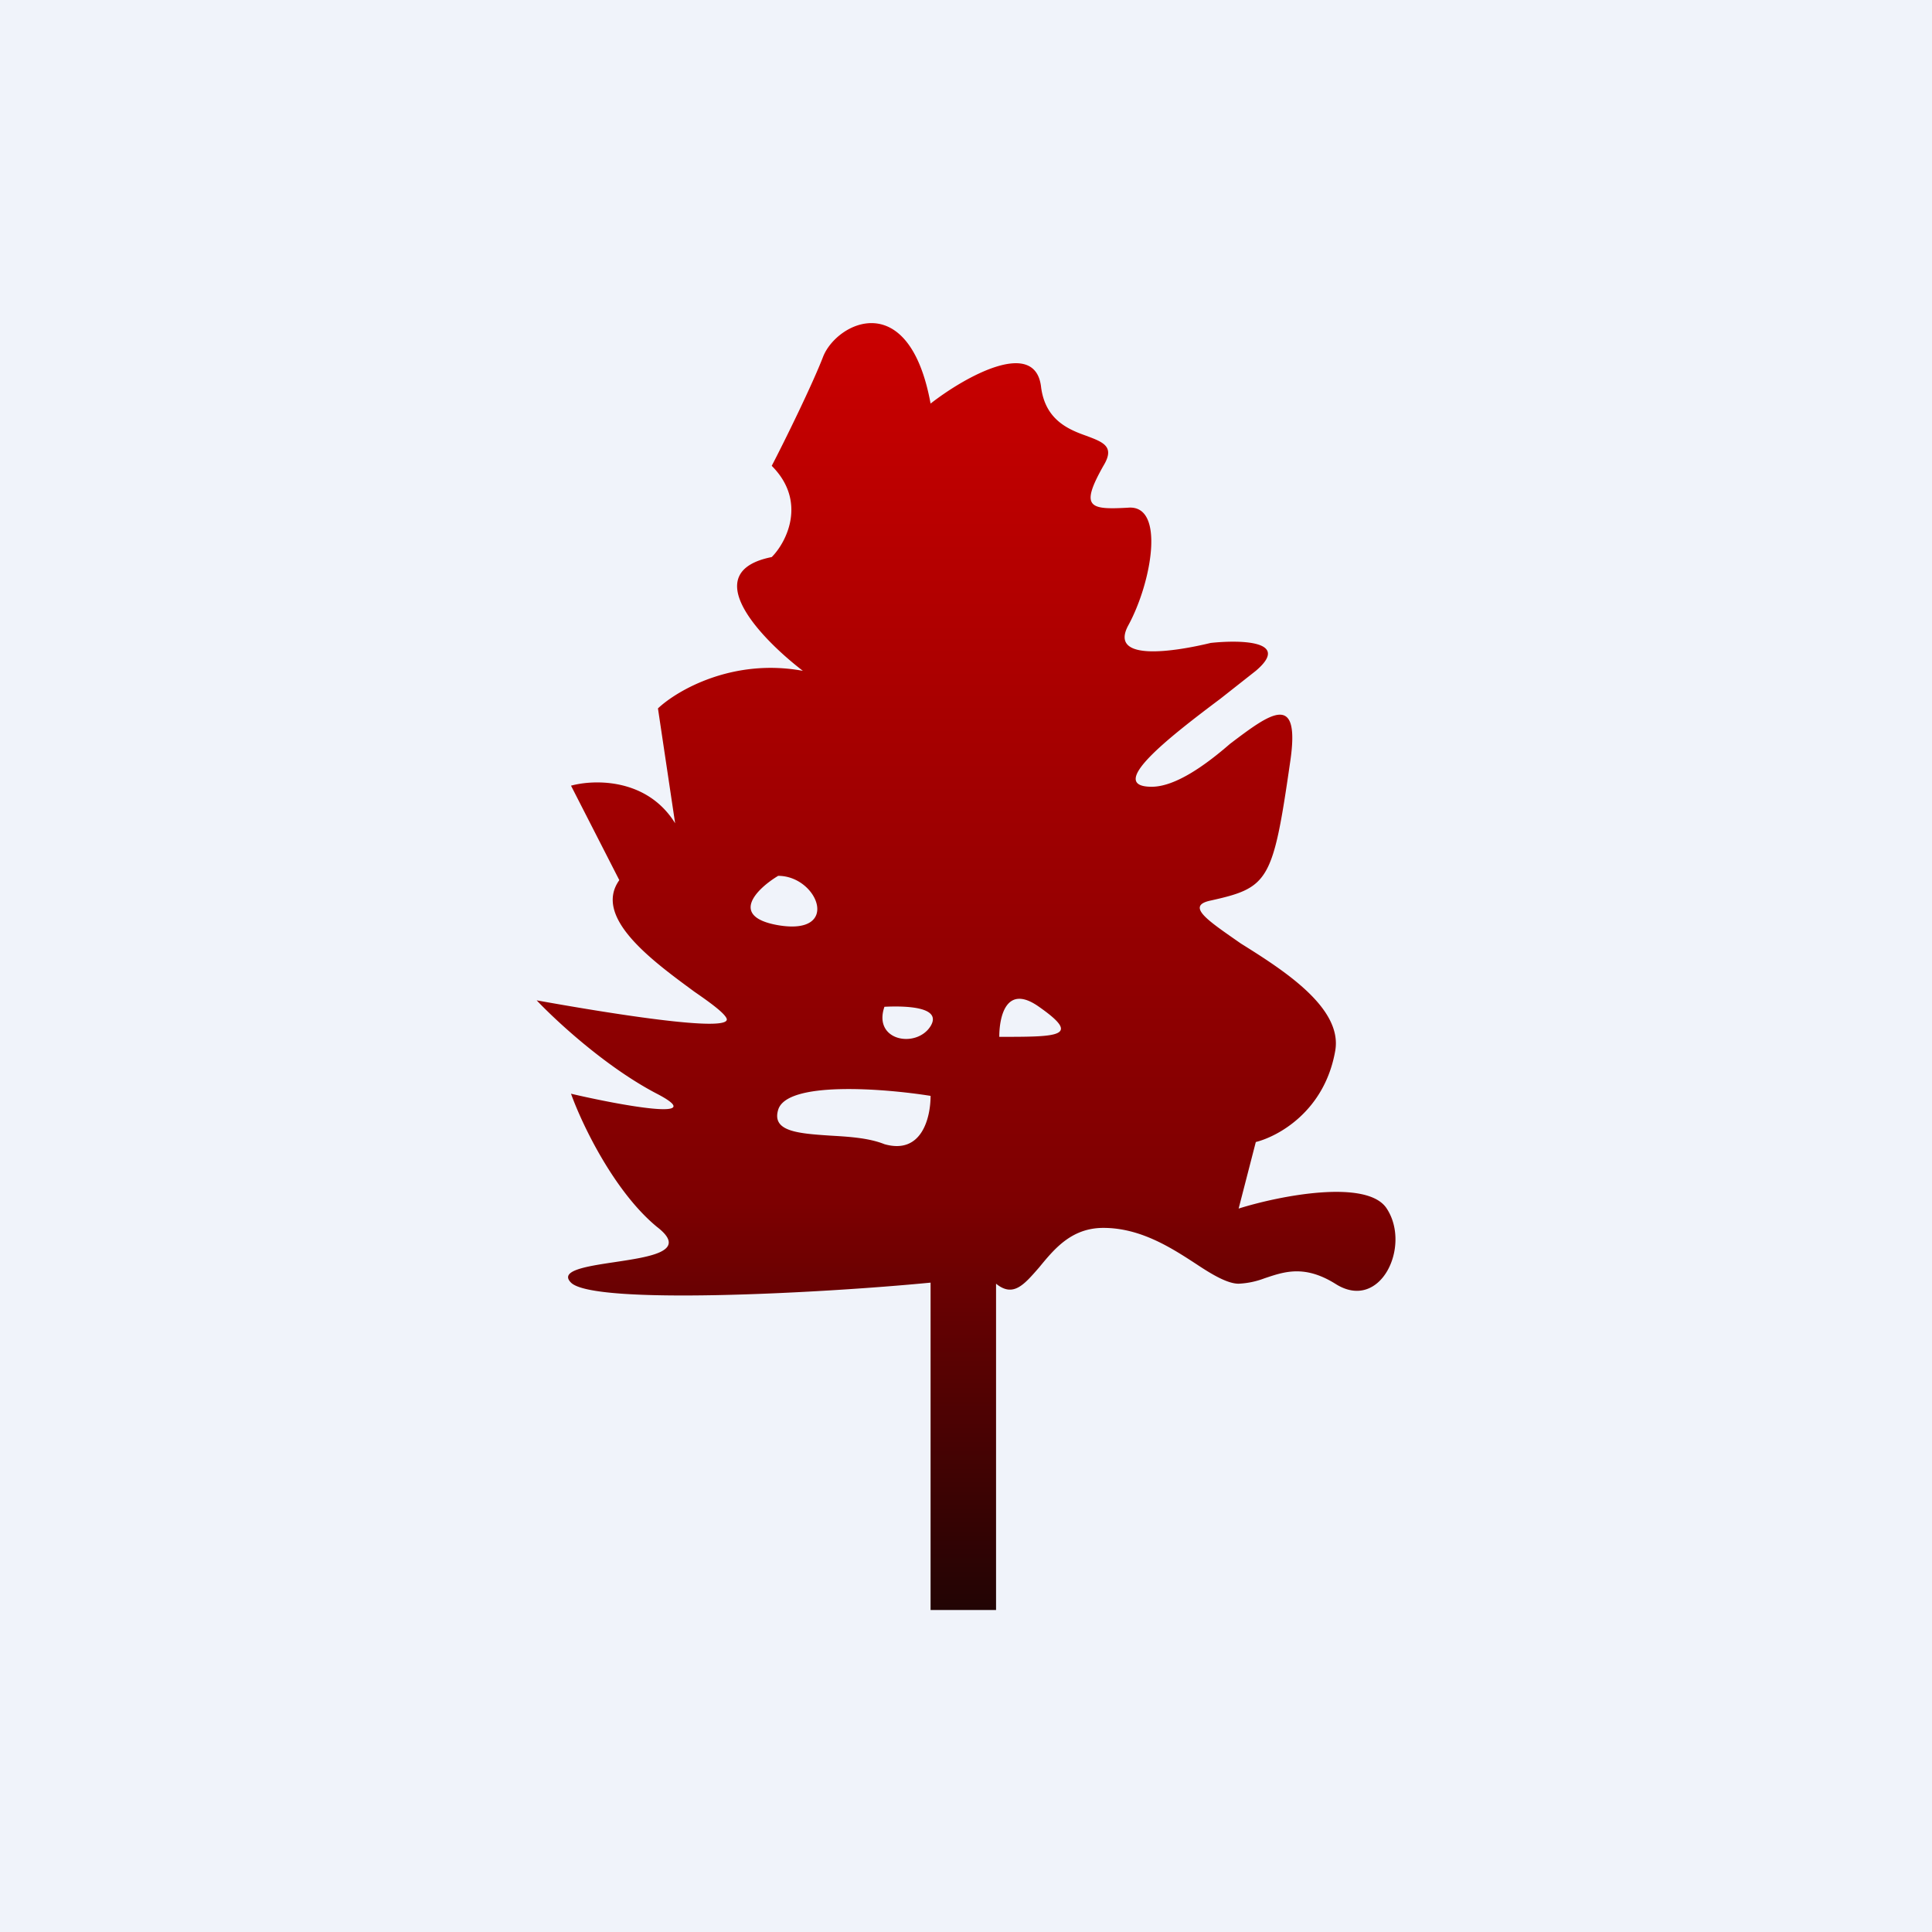
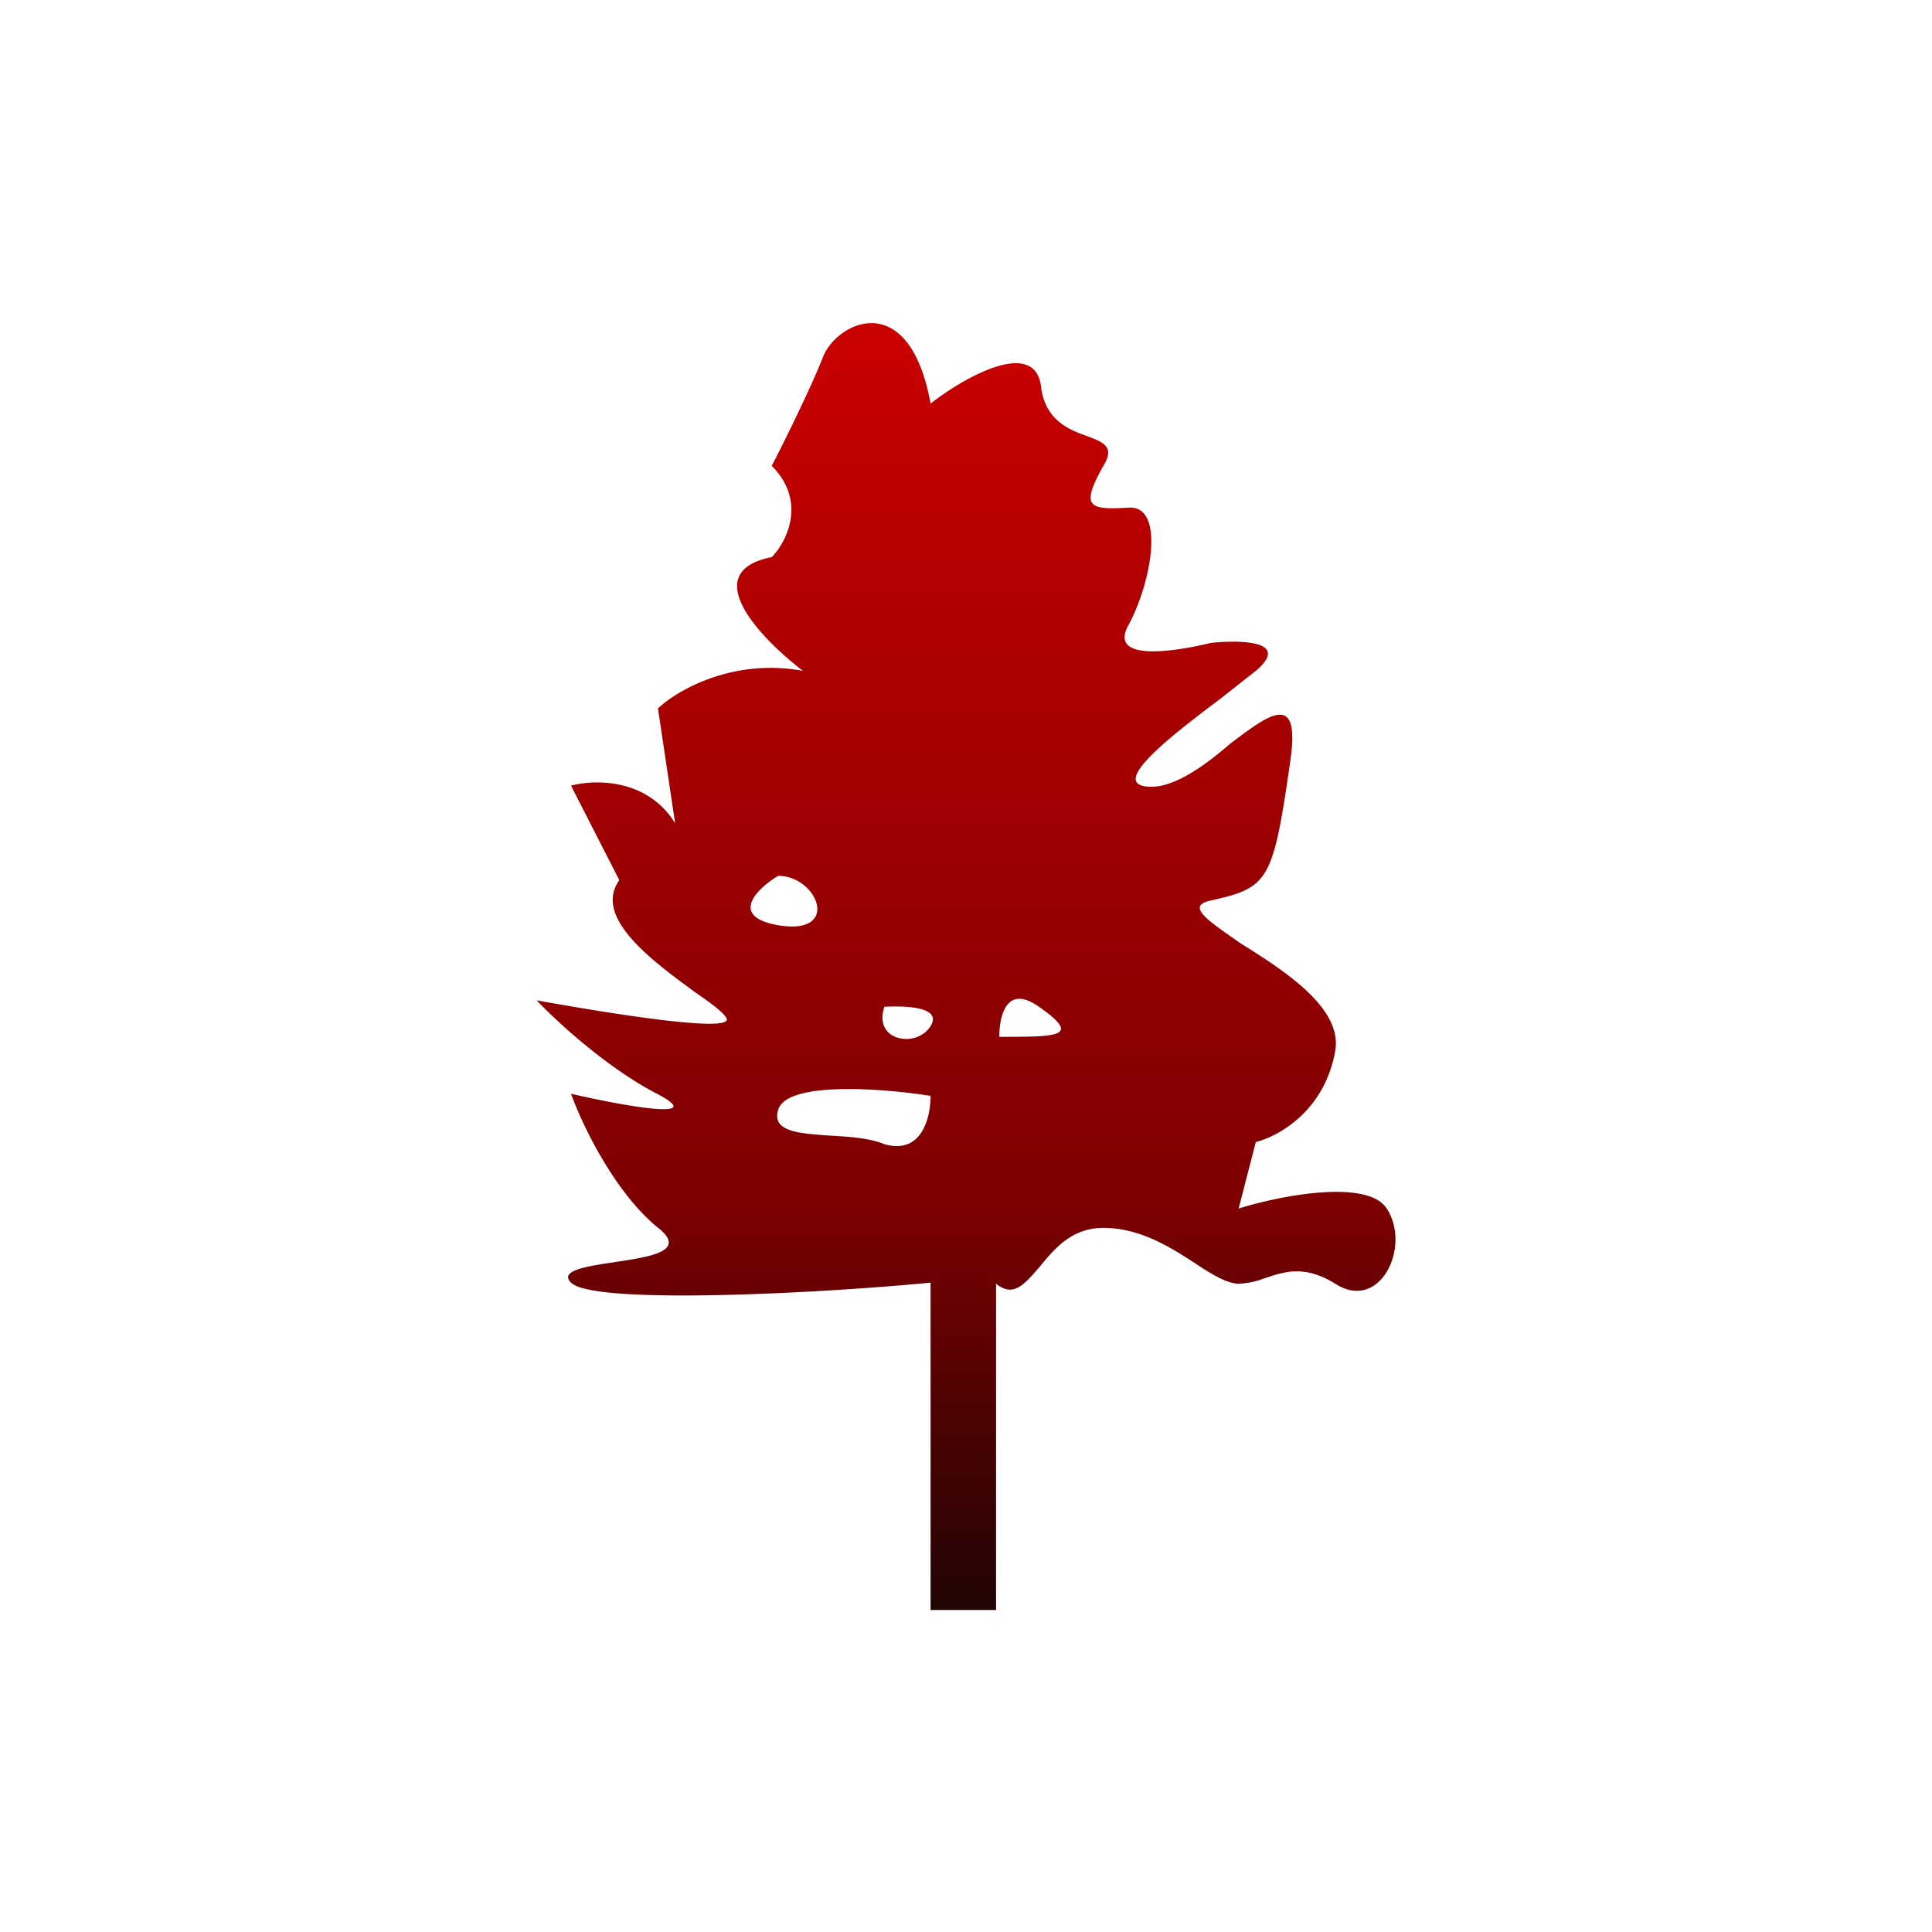
<svg xmlns="http://www.w3.org/2000/svg" width="18" height="18" viewBox="0 0 18 18">
-   <path fill="#F0F3FA" d="M0 0h18v18H0z" />
  <path fill-rule="evenodd" d="M8.67 15v-3.05c-1.03.1-3.14.21-3.35 0-.11-.11.13-.15.4-.19.33-.05.7-.1.4-.33-.4-.33-.7-.96-.8-1.24.47.11 1.3.26.8 0-.48-.25-.95-.69-1.12-.87.61.11 1.82.31 1.77.17-.02-.05-.14-.14-.3-.25-.38-.28-.95-.69-.7-1.04l-.45-.88c.22-.06.71-.07.97.35L6.13 6.6c.18-.17.7-.47 1.35-.35-.39-.3-.99-.92-.29-1.06.14-.14.33-.52 0-.85.12-.23.38-.76.48-1.02.13-.32.8-.65 1 .44.32-.25.98-.62 1.03-.15.04.3.25.39.42.45.16.06.27.1.16.28-.22.39-.13.41.23.39.35-.03.22.7 0 1.1-.18.34.44.24.77.16.28-.03.75-.02.42.26l-.33.26c-.48.36-1.07.82-.64.82.22 0 .5-.2.73-.4.37-.28.66-.5.56.17-.16 1.11-.2 1.17-.74 1.29-.24.05-.02.19.28.4.4.25.95.6.88 1-.1.57-.54.8-.74.85l-.16.62c.38-.12 1.2-.28 1.38 0 .23.35-.06.97-.48.7-.29-.18-.48-.11-.66-.05a.77.77 0 0 1-.24.05c-.1 0-.24-.08-.39-.18-.23-.15-.52-.34-.87-.34-.3 0-.46.2-.6.37-.14.16-.24.28-.4.15V15h-.6ZM7.25 8.16c-.2.12-.46.38 0 .46.59.1.37-.46 0-.46Zm1.42 2.05c-.44-.07-1.34-.14-1.42.13-.06.2.18.22.48.24.17.01.36.02.51.08.35.1.43-.25.43-.45Zm.64-.55c0-.18.06-.5.37-.28.4.28.18.28-.37.28Zm-1.07-.28c.2-.01.54 0 .43.18-.13.21-.54.14-.43-.18Z" fill="url(#alm5eyhbf)" />
  <defs>
    <linearGradient id="alm5eyhbf" x1="9" y1="3" x2="9" y2="15" gradientUnits="userSpaceOnUse">
      <stop stop-color="#CA0000" />
      <stop offset=".68" stop-color="#7E0001" />
      <stop offset="1" stop-color="#220404" />
    </linearGradient>
  </defs>
</svg>